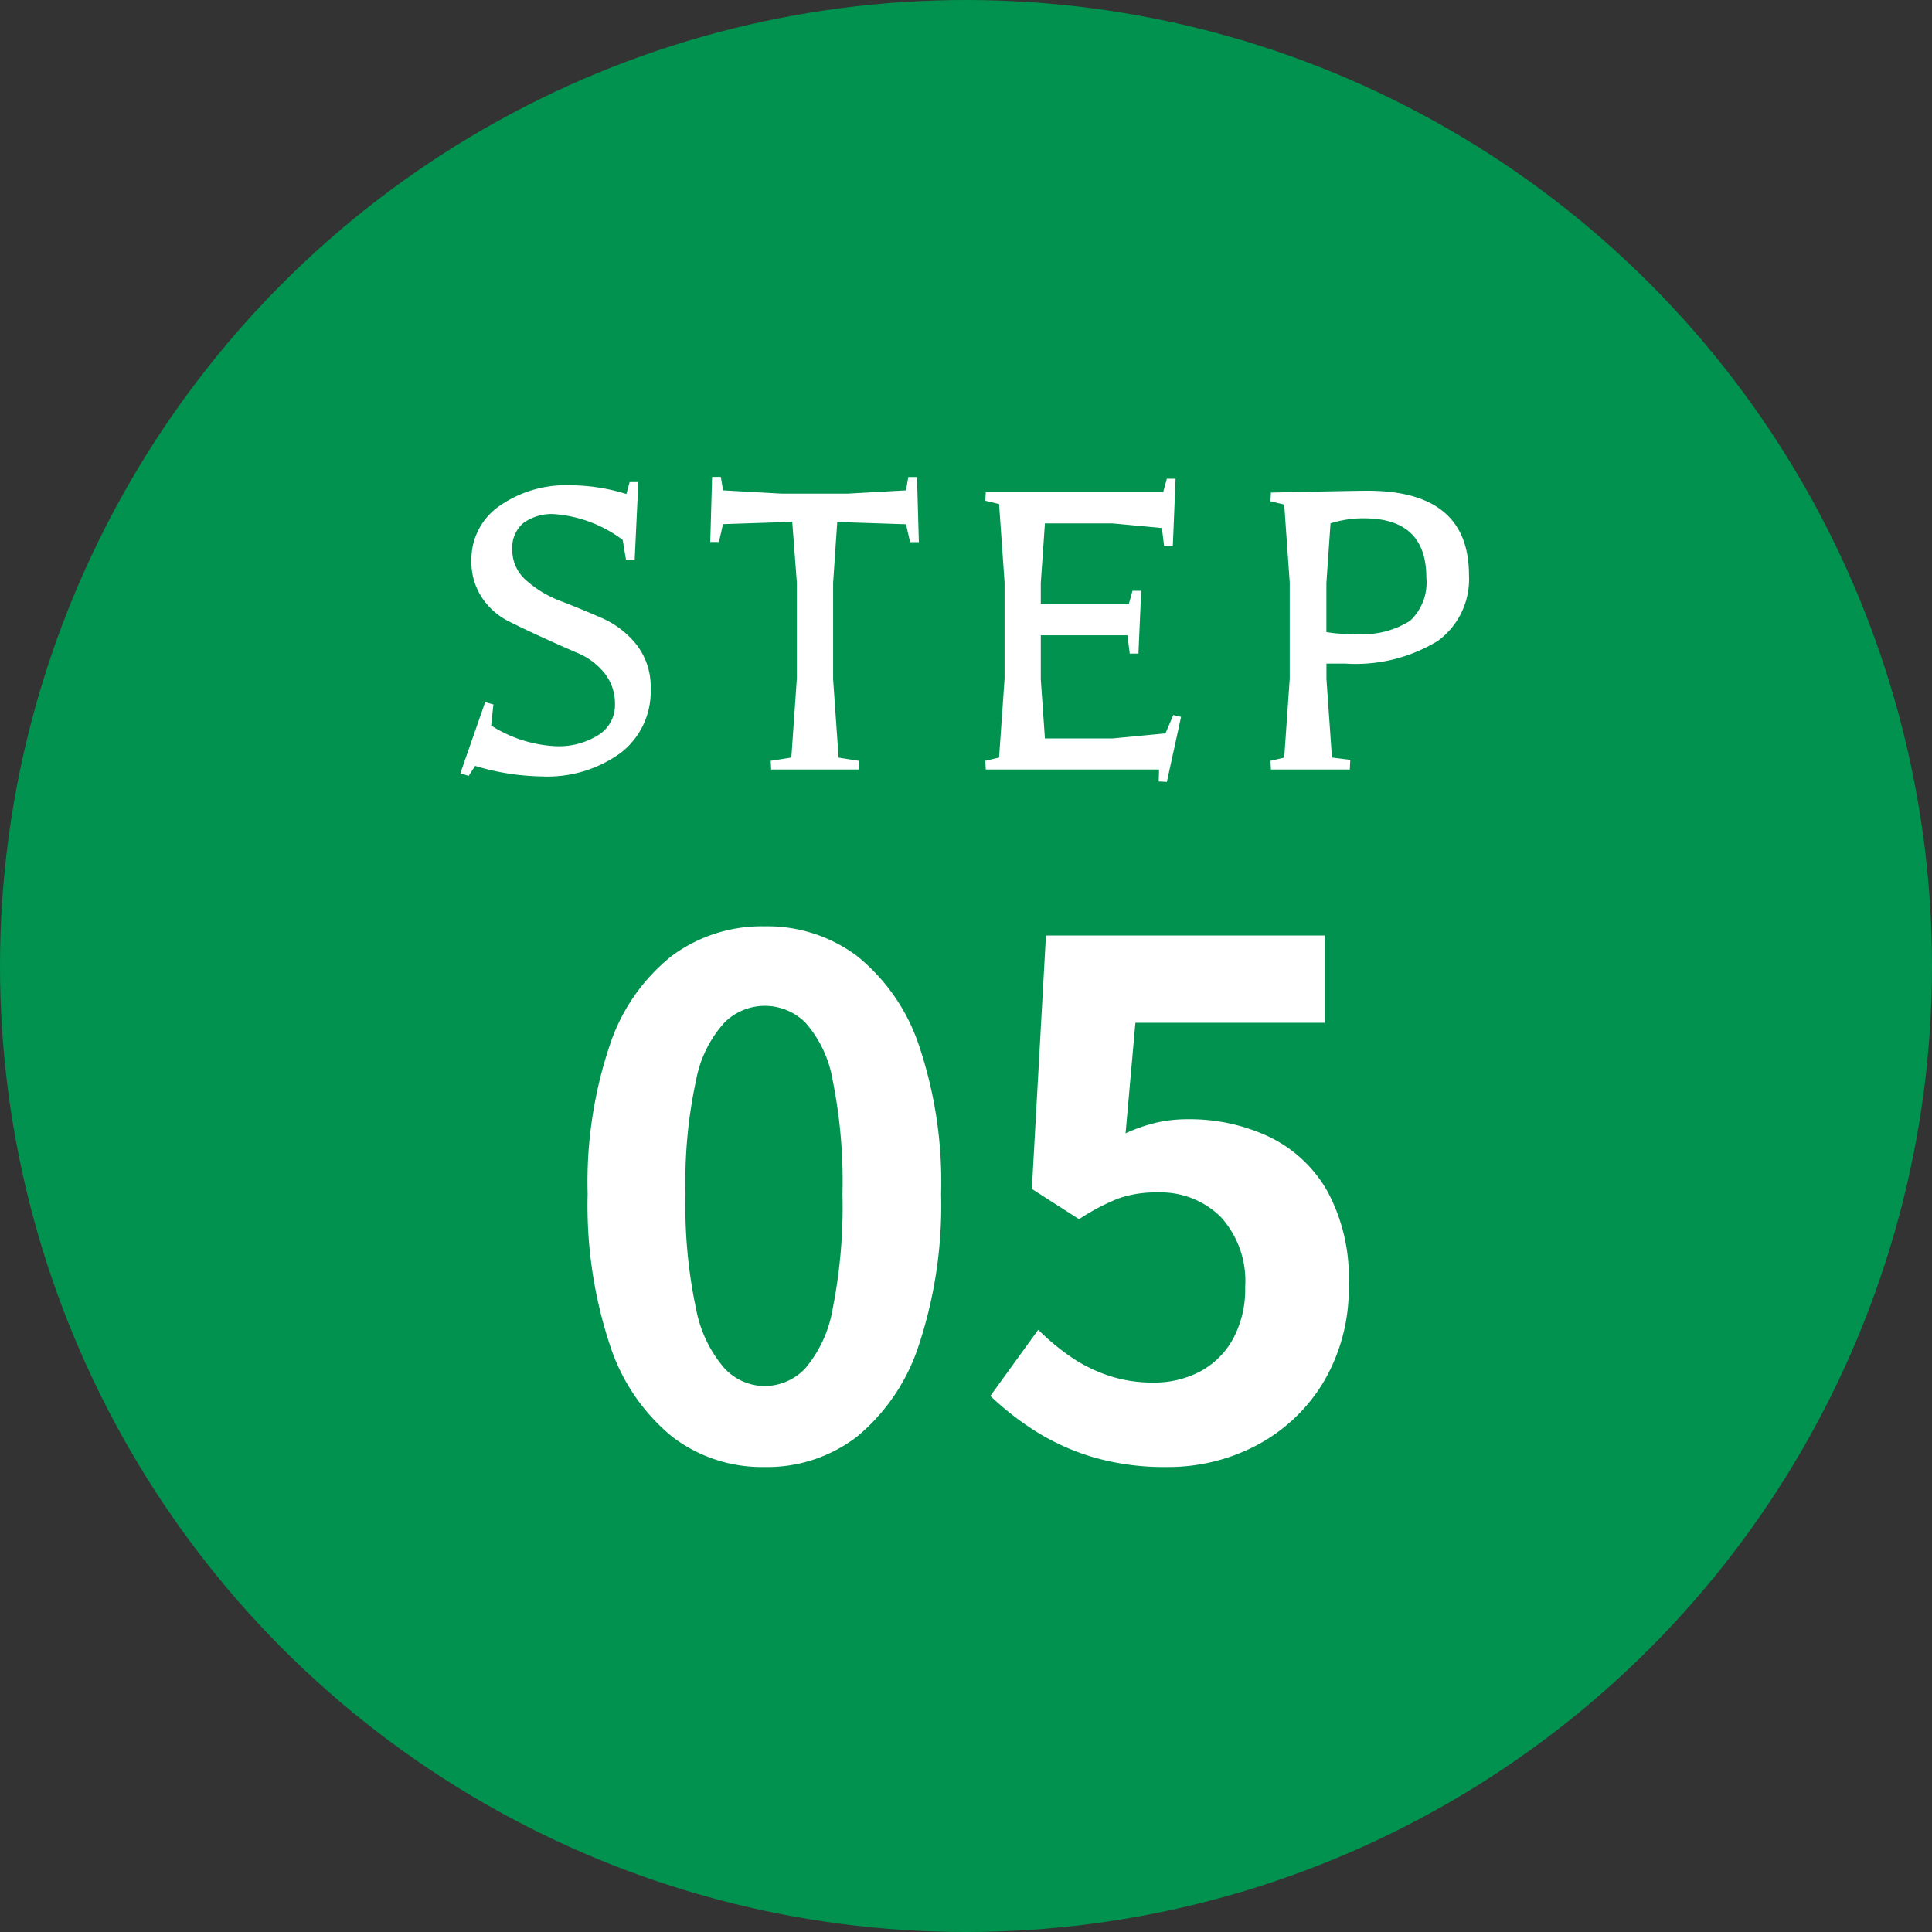
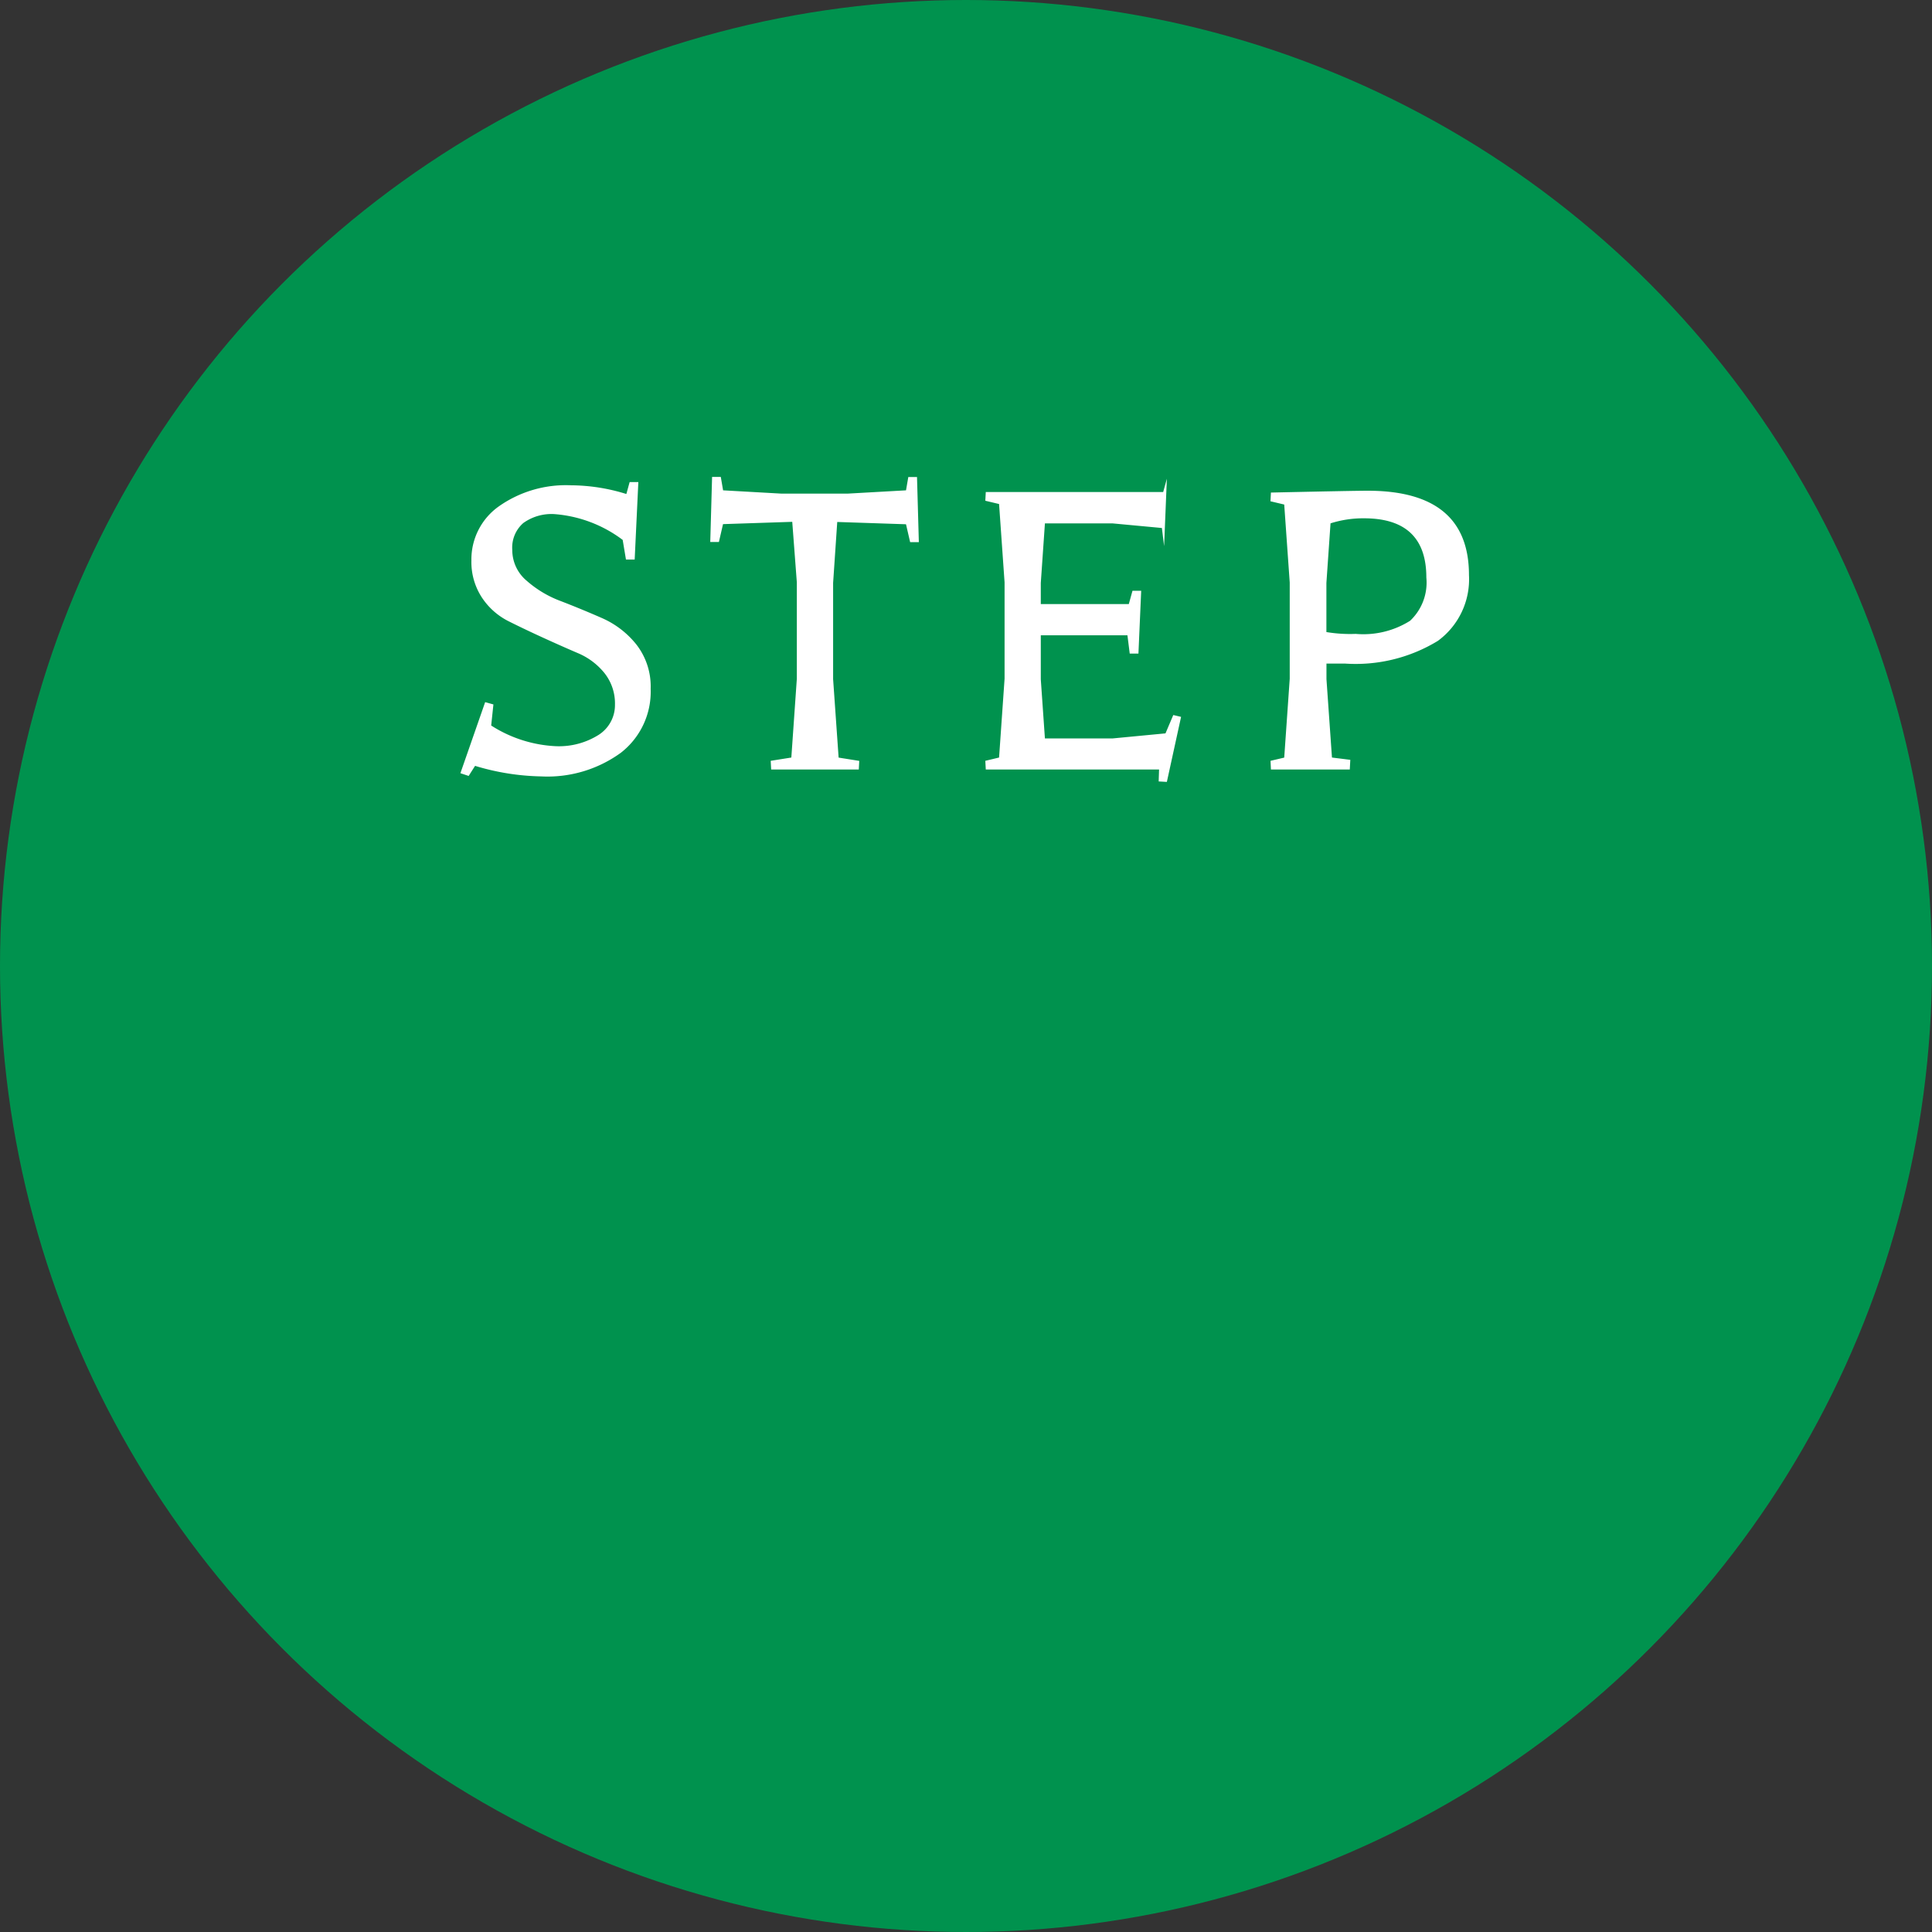
<svg xmlns="http://www.w3.org/2000/svg" width="118" height="118" viewBox="0 0 118 118">
  <rect x="0" y="0" width="118" height="118" fill="#333333" stroke="none" />
  <g id="グループ_575" data-name="グループ 575" transform="translate(-1241 -678)">
    <circle id="楕円形_132" data-name="楕円形 132" cx="59" cy="59" r="59" transform="translate(1241 678)" fill="#00924e" />
-     <path id="パス_42407" data-name="パス 42407" d="M3.136-3.976,3-2.688a8,8,0,0,0,3.892,1.26,4.55,4.55,0,0,0,2.688-.7,2.156,2.156,0,0,0,.98-1.834,2.979,2.979,0,0,0-.644-1.932A4.151,4.151,0,0,0,8.288-7.112q-.98-.42-2.114-.938T4.06-9.058A4.218,4.218,0,0,1,2.436-10.5a3.951,3.951,0,0,1-.644-2.268,3.965,3.965,0,0,1,1.694-3.318A7.1,7.1,0,0,1,7.868-17.36a11.532,11.532,0,0,1,3.388.532l.2-.728h.532l-.224,4.732h-.532l-.2-1.2A7.919,7.919,0,0,0,6.86-15.6a2.947,2.947,0,0,0-1.9.546,1.986,1.986,0,0,0-.672,1.638,2.443,2.443,0,0,0,.868,1.876,6.66,6.66,0,0,0,2.114,1.26Q8.512-9.8,9.758-9.254A5.53,5.53,0,0,1,11.872-7.63a4.17,4.17,0,0,1,.868,2.7,4.72,4.72,0,0,1-1.82,3.906A7.627,7.627,0,0,1,6.048.42,14.752,14.752,0,0,1,2.016-.224L1.624.392,1.12.224l1.512-4.34ZM17.164-17.052l3.556.2h4.06l3.556-.2.14-.812h.532l.112,3.976h-.532l-.252-1.092-4.2-.14L23.884-11.4v5.88L24.22-.728l1.26.2L25.452,0H20.1l-.028-.532,1.26-.2.336-4.816v-5.88l-.28-3.7-4.228.14-.252,1.092H16.38l.112-3.976h.532Zm26.8,2.3-3-.28H36.82l-.252,3.64v1.288h5.376l.224-.812H42.7l-.168,3.836H42L41.86-8.2H36.568v2.688L36.82-1.9h4.144l3.22-.308.476-1.12.476.112L44.268.756l-.5-.028L43.792,0H33.208L33.18-.532l.84-.2.336-4.816v-5.88l-.336-4.788-.84-.2.028-.532H44.044l.224-.812H44.8l-.168,4.116H44.1ZM51.436-.728l.336-4.816v-5.88l-.336-4.76-.84-.2.028-.532q5.1-.112,5.908-.112,6.188,0,6.188,5.152a4.662,4.662,0,0,1-1.9,4.018,9.631,9.631,0,0,1-5.684,1.386h-1.12v.952l.336,4.788,1.12.14L55.44,0H50.624L50.6-.532Zm4.872-14.616a6.6,6.6,0,0,0-2.044.308l-.252,3.64v3a8.792,8.792,0,0,0,1.792.112,5.36,5.36,0,0,0,3.318-.8,3.2,3.2,0,0,0,.994-2.646Q60.116-15.344,56.308-15.344Z" transform="translate(1268 725)" fill="#fff" />
-     <path id="パス_42408" data-name="パス 42408" d="M12.685.6A9.007,9.007,0,0,1,7.031-1.269a12.012,12.012,0,0,1-3.784-5.59,27.179,27.179,0,0,1-1.355-9.224,26.277,26.277,0,0,1,1.355-9.094,11.59,11.59,0,0,1,3.784-5.44,9.22,9.22,0,0,1,5.655-1.806,9.122,9.122,0,0,1,5.676,1.827,11.812,11.812,0,0,1,3.763,5.439,26.091,26.091,0,0,1,1.354,9.073,27.179,27.179,0,0,1-1.354,9.224,12.09,12.09,0,0,1-3.763,5.59A8.982,8.982,0,0,1,12.685.6Zm0-4.945a3.422,3.422,0,0,0,2.494-1.075,7.6,7.6,0,0,0,1.677-3.634,32.161,32.161,0,0,0,.6-7.031,31.294,31.294,0,0,0-.6-6.945,7.085,7.085,0,0,0-1.677-3.526,3.53,3.53,0,0,0-2.494-1.011,3.506,3.506,0,0,0-2.429,1.011,7.2,7.2,0,0,0-1.741,3.526,29.275,29.275,0,0,0-.645,6.945,30.084,30.084,0,0,0,.645,7.031,7.724,7.724,0,0,0,1.741,3.634A3.4,3.4,0,0,0,12.685-4.343ZM37.281.6A15.512,15.512,0,0,1,32.766,0,14.181,14.181,0,0,1,29.24-1.591a17.591,17.591,0,0,1-2.752-2.15l2.924-4.042a14.248,14.248,0,0,0,1.957,1.634,9.267,9.267,0,0,0,2.322,1.161,8.451,8.451,0,0,0,2.73.43,5.99,5.99,0,0,0,2.9-.688,4.972,4.972,0,0,0,2-2,6.4,6.4,0,0,0,.731-3.161,5.806,5.806,0,0,0-1.483-4.257,5.221,5.221,0,0,0-3.892-1.505,6.834,6.834,0,0,0-2.365.366,13.316,13.316,0,0,0-2.408,1.268l-2.881-1.849.86-15.48H46.913v5.332H35.346l-.6,6.751a10.169,10.169,0,0,1,1.849-.645,8.537,8.537,0,0,1,1.978-.215,11.355,11.355,0,0,1,4.9,1.053,8.135,8.135,0,0,1,3.569,3.29,11.038,11.038,0,0,1,1.333,5.719,11.186,11.186,0,0,1-1.569,6.041A10.46,10.46,0,0,1,42.721-.71,11.591,11.591,0,0,1,37.281.6Z" transform="translate(1275 767)" fill="#fff" />
+     <path id="パス_42407" data-name="パス 42407" d="M3.136-3.976,3-2.688a8,8,0,0,0,3.892,1.26,4.55,4.55,0,0,0,2.688-.7,2.156,2.156,0,0,0,.98-1.834,2.979,2.979,0,0,0-.644-1.932A4.151,4.151,0,0,0,8.288-7.112q-.98-.42-2.114-.938T4.06-9.058A4.218,4.218,0,0,1,2.436-10.5a3.951,3.951,0,0,1-.644-2.268,3.965,3.965,0,0,1,1.694-3.318A7.1,7.1,0,0,1,7.868-17.36a11.532,11.532,0,0,1,3.388.532l.2-.728h.532l-.224,4.732h-.532l-.2-1.2A7.919,7.919,0,0,0,6.86-15.6a2.947,2.947,0,0,0-1.9.546,1.986,1.986,0,0,0-.672,1.638,2.443,2.443,0,0,0,.868,1.876,6.66,6.66,0,0,0,2.114,1.26Q8.512-9.8,9.758-9.254A5.53,5.53,0,0,1,11.872-7.63a4.17,4.17,0,0,1,.868,2.7,4.72,4.72,0,0,1-1.82,3.906A7.627,7.627,0,0,1,6.048.42,14.752,14.752,0,0,1,2.016-.224L1.624.392,1.12.224l1.512-4.34ZM17.164-17.052l3.556.2h4.06l3.556-.2.14-.812h.532l.112,3.976h-.532l-.252-1.092-4.2-.14L23.884-11.4v5.88L24.22-.728l1.26.2L25.452,0H20.1l-.028-.532,1.26-.2.336-4.816v-5.88l-.28-3.7-4.228.14-.252,1.092H16.38l.112-3.976h.532Zm26.8,2.3-3-.28H36.82l-.252,3.64v1.288h5.376l.224-.812H42.7l-.168,3.836H42L41.86-8.2H36.568v2.688L36.82-1.9h4.144l3.22-.308.476-1.12.476.112L44.268.756l-.5-.028L43.792,0H33.208L33.18-.532l.84-.2.336-4.816v-5.88l-.336-4.788-.84-.2.028-.532H44.044l.224-.812l-.168,4.116H44.1ZM51.436-.728l.336-4.816v-5.88l-.336-4.76-.84-.2.028-.532q5.1-.112,5.908-.112,6.188,0,6.188,5.152a4.662,4.662,0,0,1-1.9,4.018,9.631,9.631,0,0,1-5.684,1.386h-1.12v.952l.336,4.788,1.12.14L55.44,0H50.624L50.6-.532Zm4.872-14.616a6.6,6.6,0,0,0-2.044.308l-.252,3.64v3a8.792,8.792,0,0,0,1.792.112,5.36,5.36,0,0,0,3.318-.8,3.2,3.2,0,0,0,.994-2.646Q60.116-15.344,56.308-15.344Z" transform="translate(1268 725)" fill="#fff" />
  </g>
</svg>